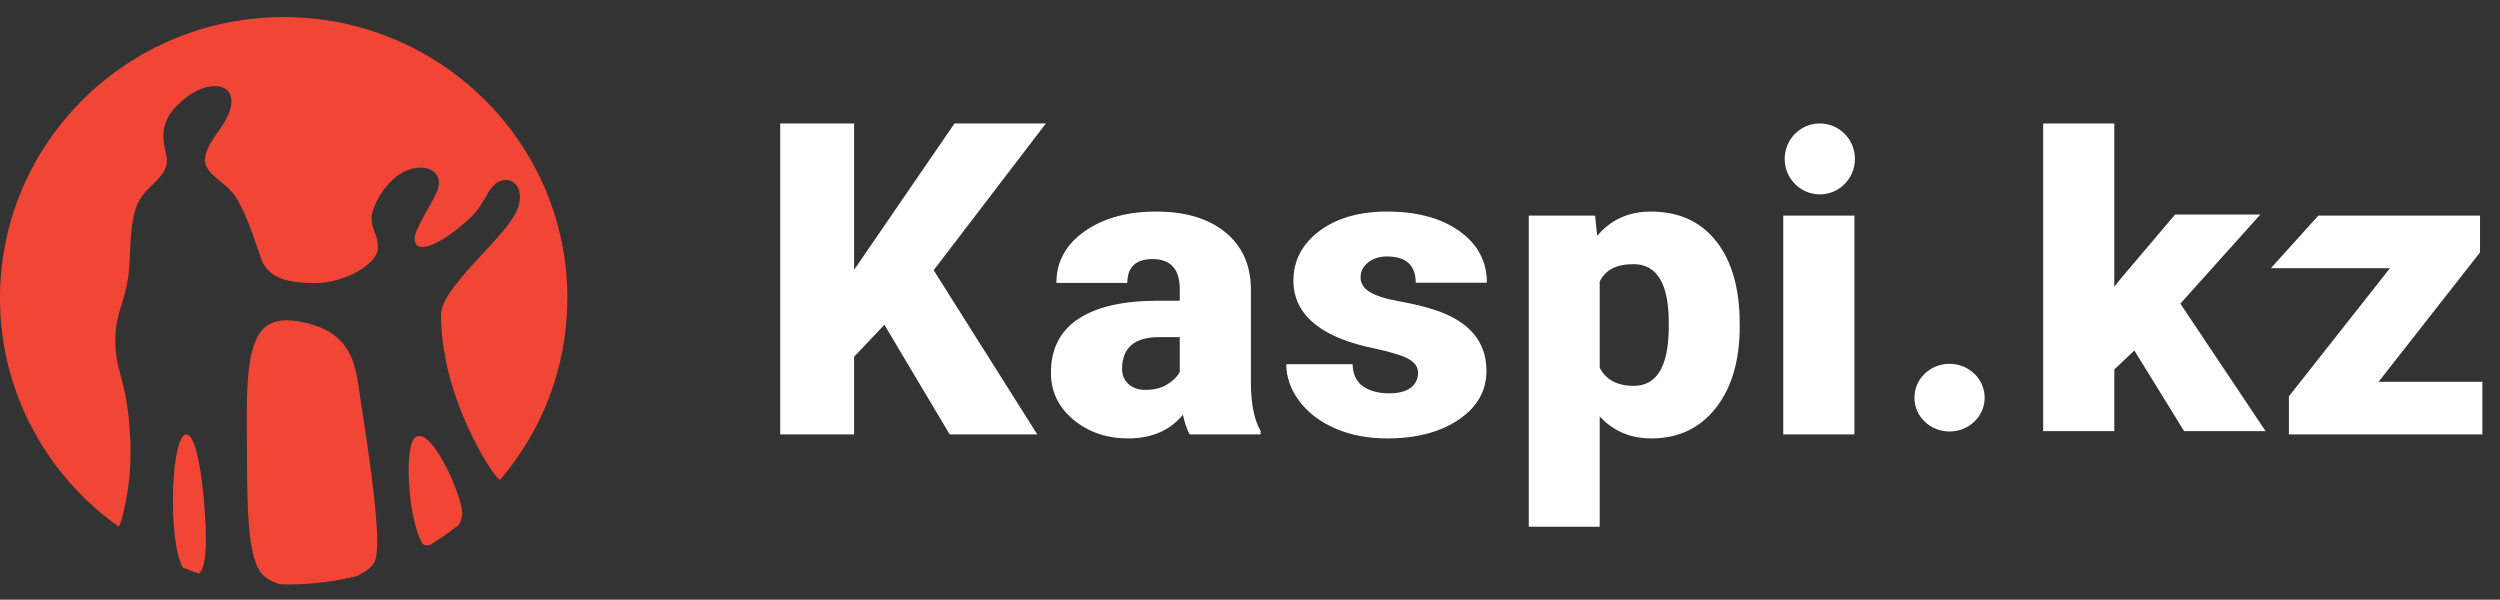
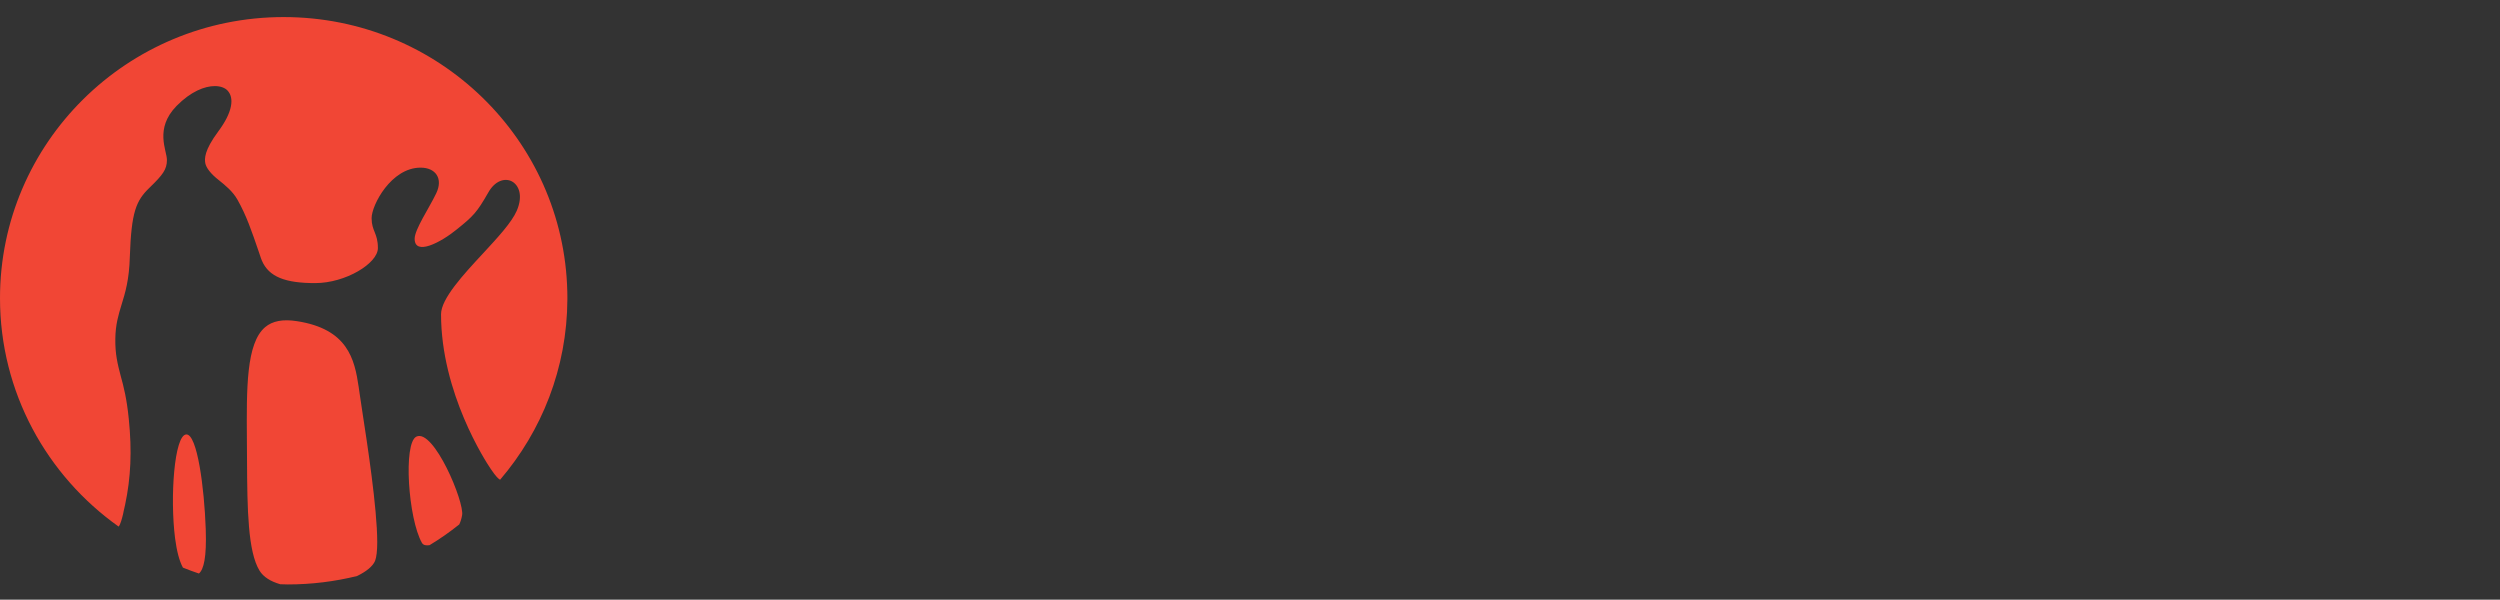
<svg xmlns="http://www.w3.org/2000/svg" width="296" height="71" viewBox="0 0 296 71" fill="none">
  <rect x="0" y="0" width="296" height="71" fill="#333333" stroke="none" />
  <path fill-rule="evenodd" clip-rule="evenodd" d="M35.158 38.026C41.17 38.954 41.983 42.511 42.468 45.822L42.55 46.387L42.605 46.771L42.897 48.719C43.47 52.439 44.665 60.161 44.665 64.191C44.665 65.198 44.576 65.971 44.414 66.396C44.145 67.05 43.359 67.678 42.273 68.202C39.647 68.848 36.903 69.198 34.075 69.198C33.776 69.198 33.481 69.183 33.186 69.174C32.043 68.85 31.184 68.308 30.73 67.568C29.357 65.333 29.274 60.353 29.247 54.535L29.243 53.86L29.232 52.116C29.188 45.956 29.149 40.645 31.387 38.739C32.254 38.005 33.486 37.763 35.158 38.026ZM22.05 51.437C23.353 51.364 24.191 57.772 24.359 62.631C24.477 66.014 24.122 67.406 23.555 67.906C22.913 67.691 22.282 67.459 21.66 67.207C21.245 66.454 20.928 65.268 20.727 63.715C20.112 58.834 20.646 51.523 22.05 51.437ZM54.712 61.014C54.631 61.459 54.516 61.802 54.375 62.093C53.261 62.986 52.09 63.807 50.865 64.545C50.475 64.611 50.128 64.565 49.959 64.279C48.335 61.426 47.726 52.475 49.297 51.696C51.346 50.707 55.016 59.466 54.712 61.014ZM33.59 2.021C51.883 2.021 66.759 16.507 67.169 34.533L67.177 35.156V35.444C67.144 43.587 64.147 51.036 59.211 56.802C59.031 56.712 58.705 56.418 58.113 55.533C57.501 54.643 52.22 46.516 52.22 37.201C52.22 35.373 54.855 32.517 57.186 30.01C58.929 28.124 60.581 26.345 61.188 24.947C61.963 23.142 61.421 21.882 60.564 21.455C59.788 21.076 58.624 21.353 57.807 22.804C56.466 25.153 56.036 25.592 54.08 27.164C52.155 28.735 49.095 30.316 49.095 28.269C49.095 27.164 50.799 24.661 51.641 22.906C52.501 21.132 51.574 19.848 49.799 19.848C46.312 19.848 43.998 24.289 43.998 25.828C43.998 27.366 44.743 27.584 44.743 29.375C44.743 31.179 40.918 33.519 37.314 33.519C33.845 33.519 31.833 32.816 30.999 30.838L30.893 30.56L30.652 29.847C29.797 27.349 29.184 25.537 28.116 23.644C27.549 22.642 26.675 21.948 25.919 21.337C24.93 20.569 24.417 19.862 24.31 19.335C24.211 18.812 24.158 17.826 25.848 15.554C27.535 13.294 27.771 11.587 26.927 10.706C26.621 10.393 26.1 10.192 25.43 10.192C24.245 10.192 22.6 10.82 20.904 12.543C18.267 15.245 19.764 17.81 19.764 18.936C19.764 20.062 19.281 20.698 17.698 22.229C16.105 23.767 15.555 25.085 15.372 30.384C15.303 33.114 14.822 34.685 14.39 36.079C14.017 37.3 13.674 38.449 13.655 40.108C13.626 41.946 13.932 43.131 14.289 44.498C14.64 45.762 15.012 47.21 15.251 49.632C15.63 53.381 15.498 56.548 14.808 59.785L14.624 60.596L14.581 60.829C14.44 61.398 14.272 62.088 14.045 62.347C5.544 56.309 0 46.448 0 35.301C0 16.922 15.038 2.021 33.59 2.021Z" fill="#F14635" />
-   <path d="M195.462 25.051C198.785 25.051 201.369 26.228 203.214 28.582C205.058 30.936 205.98 34.171 205.98 38.288V38.671C205.98 42.692 205.037 45.904 203.152 48.305C201.265 50.707 198.719 51.908 195.512 51.908C193.036 51.908 191 51.038 189.405 49.299V62.367H181.006V25.53H188.857L189.106 27.924C190.718 26.009 192.837 25.051 195.462 25.051ZM136.891 25.051C140.331 25.051 143.048 25.857 145.042 27.469C147.036 29.081 148.058 31.291 148.107 34.099V45.565C148.141 47.942 148.523 49.761 149.254 51.022V51.429H140.854C140.555 50.903 140.289 50.129 140.057 49.107C138.511 50.974 136.351 51.908 133.576 51.908C131.034 51.908 128.874 51.17 127.096 49.694C125.318 48.218 124.429 46.362 124.429 44.129C124.429 41.32 125.509 39.198 127.669 37.761C129.829 36.325 132.97 35.607 137.091 35.607H139.683V34.243C139.683 31.865 138.611 30.676 136.468 30.676C134.474 30.676 133.477 31.618 133.477 33.501H125.077C125.077 30.995 126.186 28.961 128.405 27.397C130.623 25.833 133.452 25.051 136.891 25.051ZM164.233 25.051C167.788 25.051 170.646 25.825 172.806 27.373C174.967 28.921 176.047 30.956 176.047 33.477H167.622C167.622 31.403 166.484 30.365 164.208 30.365C163.327 30.365 162.588 30.601 161.989 31.071C161.391 31.542 161.092 32.129 161.092 32.831C161.092 33.549 161.458 34.131 162.189 34.578C162.92 35.025 164.087 35.392 165.691 35.679C167.294 35.966 168.702 36.309 169.916 36.708C173.97 38.049 175.997 40.45 175.997 43.913C175.997 46.275 174.905 48.198 172.719 49.682C170.534 51.166 167.705 51.908 164.233 51.908C161.923 51.908 159.862 51.509 158.051 50.711C156.24 49.913 154.828 48.828 153.814 47.456C152.8 46.083 152.294 44.639 152.294 43.123H160.145C160.178 44.32 160.593 45.194 161.391 45.744C162.189 46.295 163.21 46.57 164.457 46.57C165.603 46.57 166.463 46.347 167.037 45.9C167.61 45.453 167.896 44.871 167.896 44.152C167.896 43.466 167.523 42.916 166.775 42.501C166.027 42.086 164.606 41.655 162.513 41.208C160.419 40.762 158.691 40.175 157.328 39.449C155.966 38.723 154.927 37.841 154.213 36.804C153.498 35.767 153.141 34.578 153.141 33.237C153.141 30.86 154.163 28.901 156.207 27.361C158.251 25.821 160.926 25.051 164.233 25.051ZM101.126 14.617V31.945L113.014 14.617H123.831L110.547 31.993L122.81 51.429H112.441L104.715 38.456L101.126 42.238V51.429H92.377V14.617H101.126ZM219.563 25.53V51.429H211.138V25.53H219.563ZM293.634 25.53V29.887L281.622 45.206H293.909V51.429H271.004V46.929L282.968 31.754H268.873L274.486 25.53H293.634ZM230.825 43.075C233.124 43.075 234.984 44.87 234.984 47.084C234.984 49.297 233.124 51.092 230.825 51.092C228.529 51.092 226.667 49.297 226.667 47.084C226.667 44.87 228.529 43.075 230.825 43.075ZM250.332 14.616V33.959L251.18 32.892L257.528 25.401H267.624L258.154 35.95L268.249 51.05H258.603L252.706 41.497L250.332 43.749V51.05H241.91V14.616H250.332ZM139.683 39.916H137.24C134.316 39.916 132.854 41.176 132.854 43.698C132.854 44.432 133.111 45.026 133.626 45.481C134.141 45.936 134.798 46.163 135.595 46.163C136.642 46.163 137.51 45.948 138.2 45.517C138.89 45.086 139.384 44.599 139.683 44.057V39.916ZM193.393 31.275C191.399 31.275 190.07 31.961 189.405 33.333V43.53C190.136 44.966 191.482 45.684 193.443 45.684C196.118 45.684 197.497 43.466 197.58 39.03V38.168C197.58 33.573 196.185 31.275 193.393 31.275ZM215.465 14.616C217.762 14.616 219.624 16.496 219.624 18.816C219.624 21.135 217.762 23.015 215.465 23.015C213.168 23.015 211.306 21.135 211.306 18.816C211.306 16.496 213.168 14.616 215.465 14.616Z" fill="white" />
</svg>